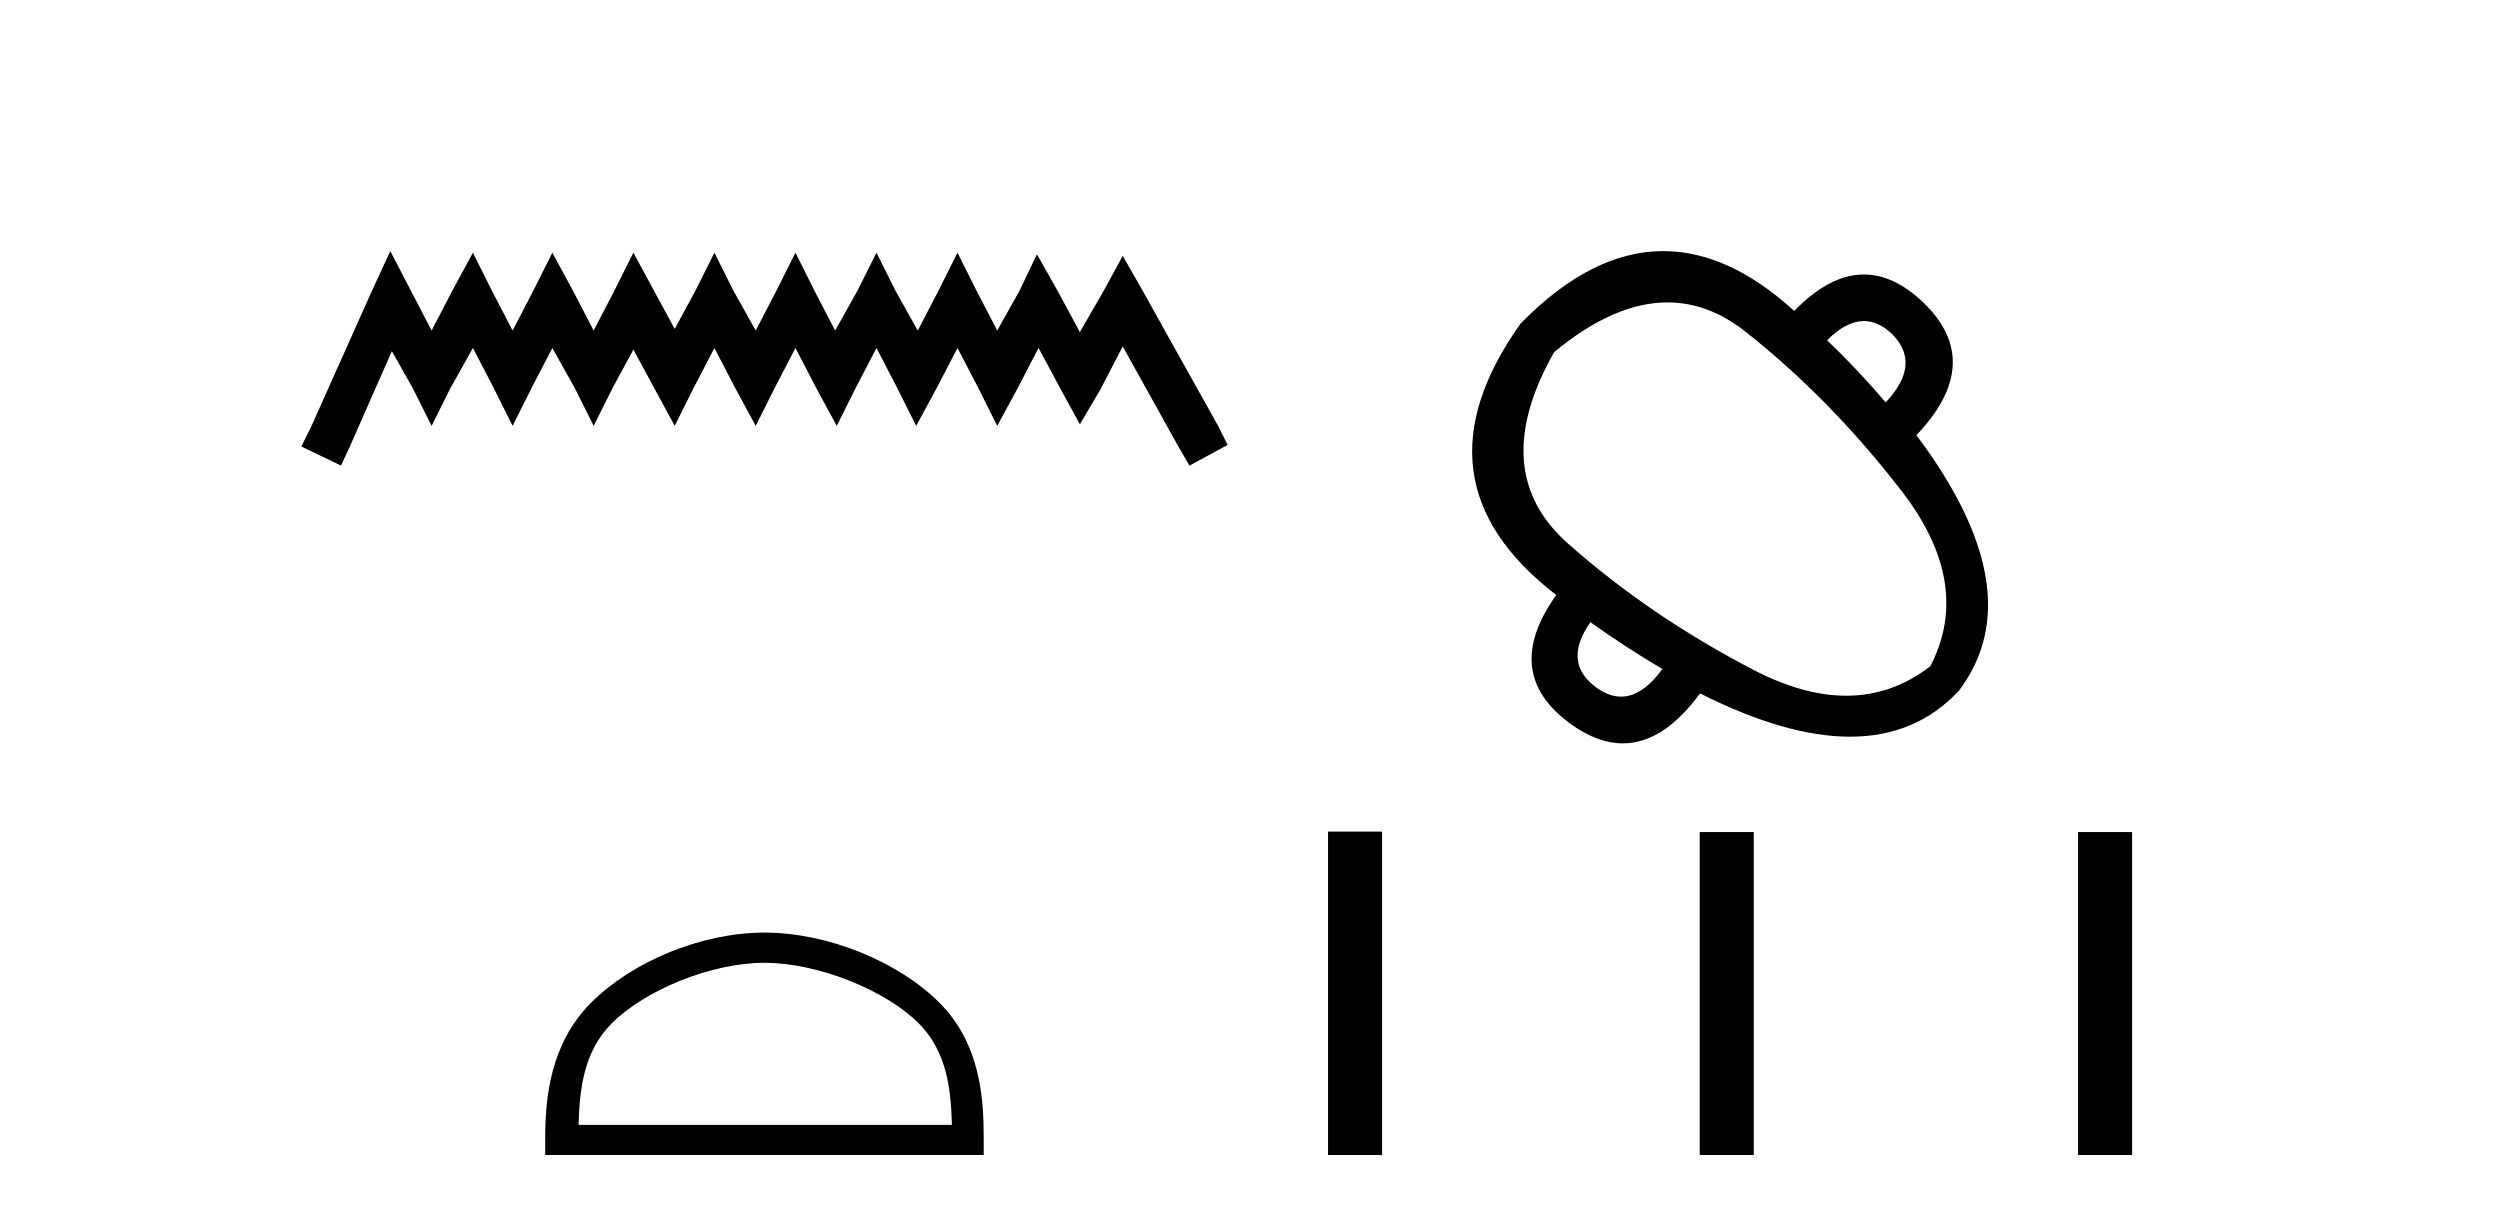
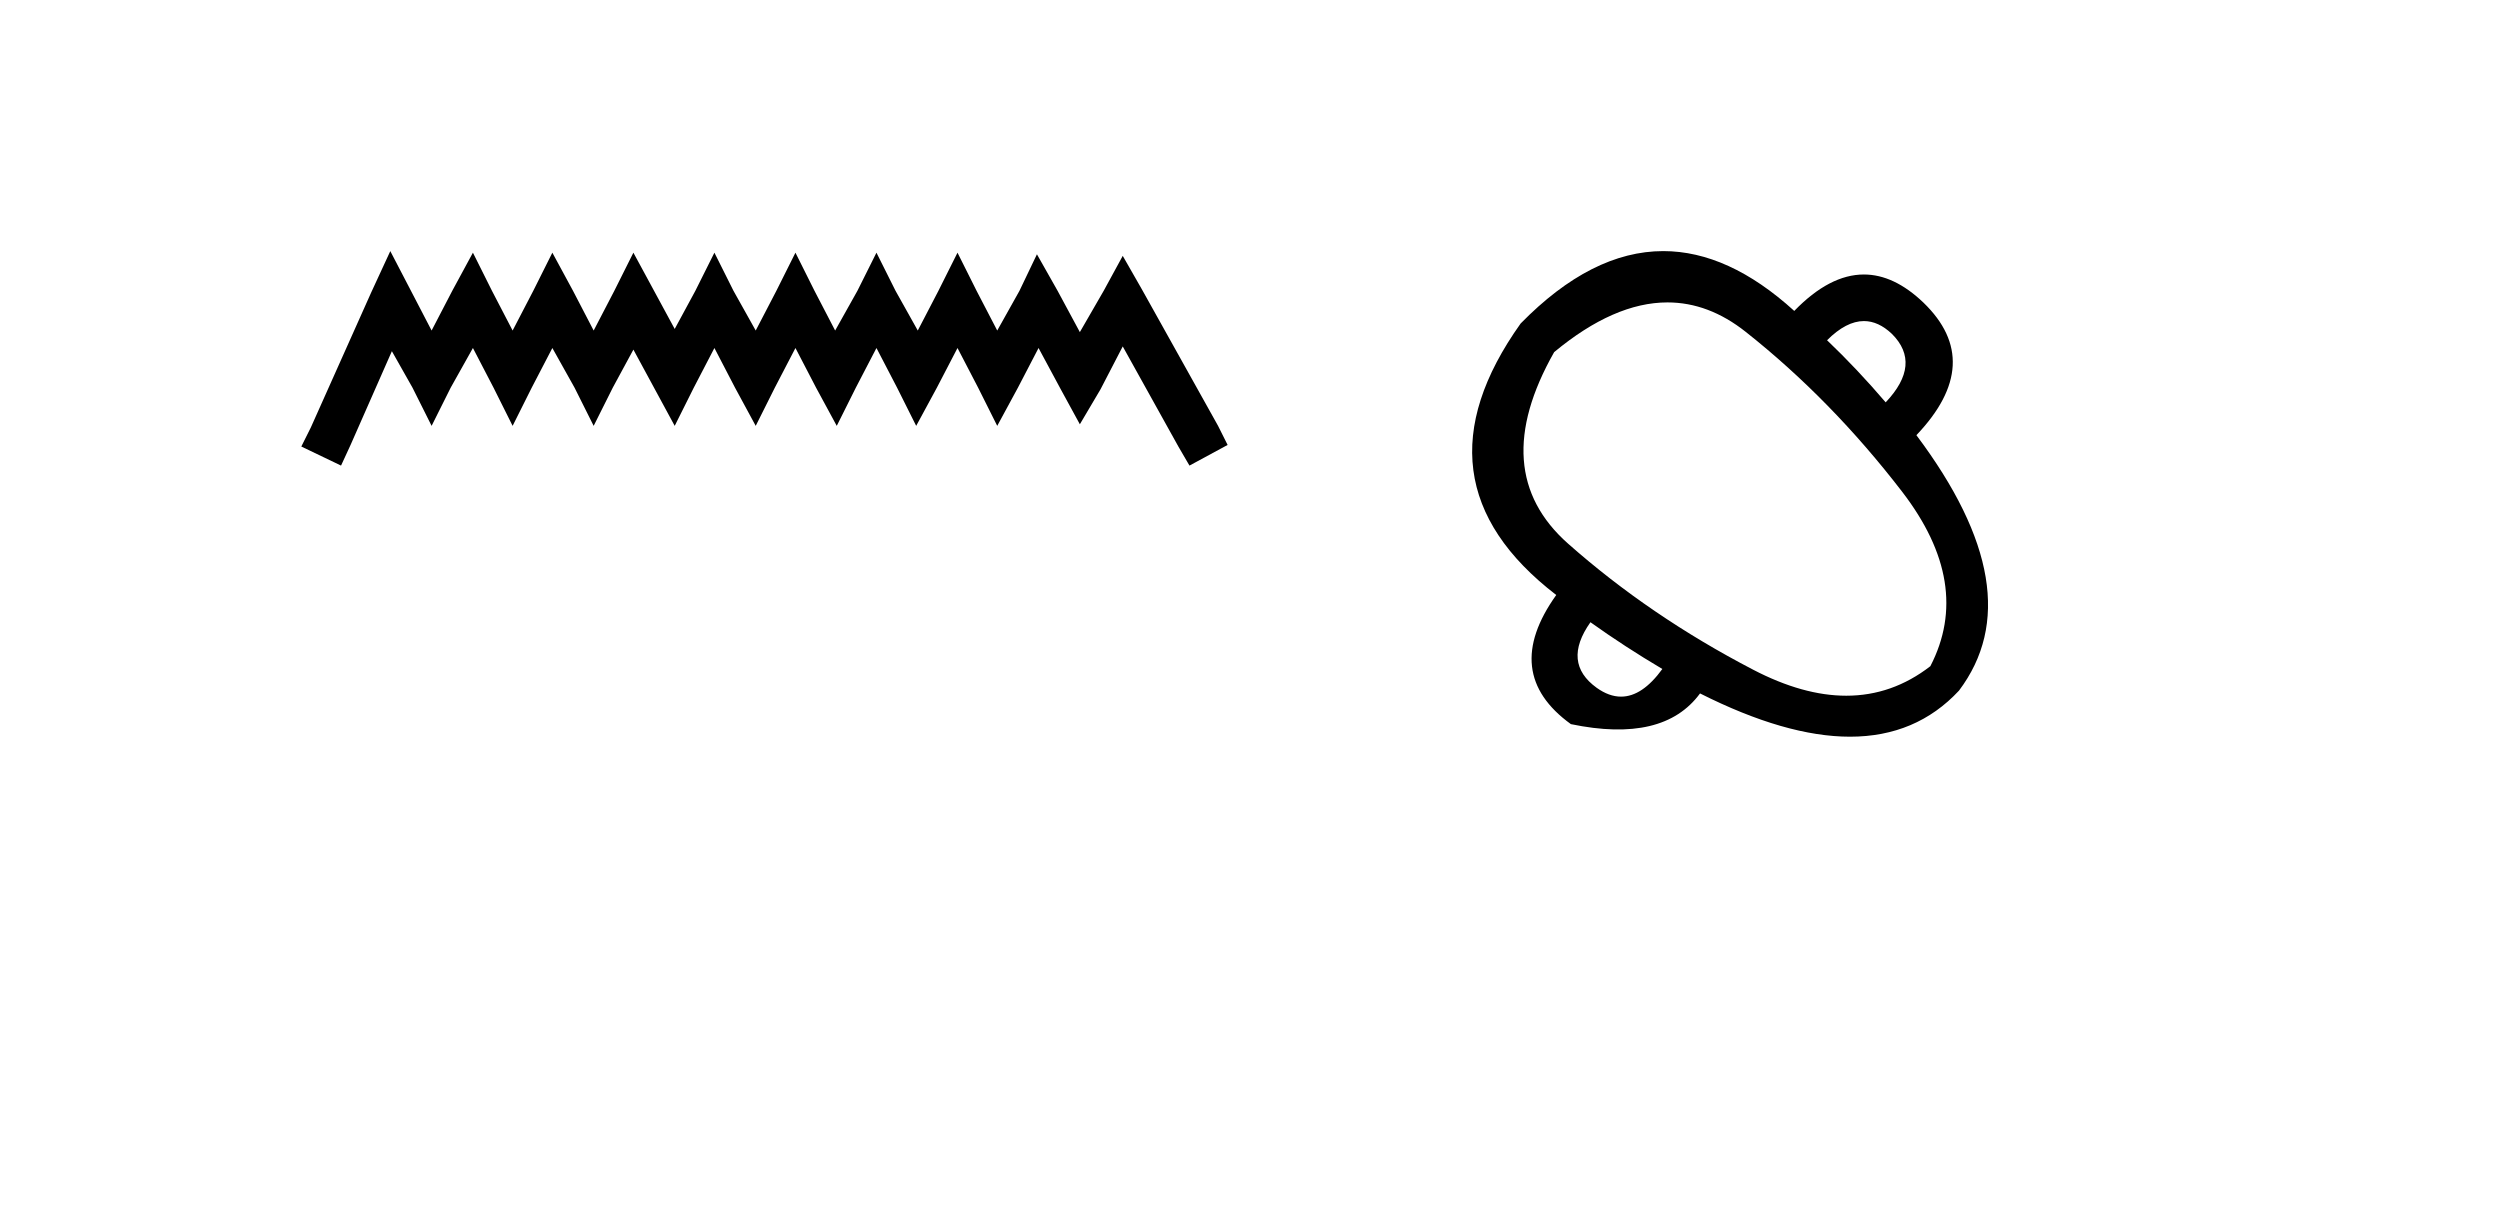
<svg xmlns="http://www.w3.org/2000/svg" width="84.0" height="41.0">
  <path d="M 13.114 8.437 L 12.473 9.825 L 10.444 14.363 L 10.124 15.003 L 11.459 15.644 L 11.779 14.95 L 13.167 11.8 L 13.861 13.028 L 14.502 14.309 L 15.142 13.028 L 15.89 11.693 L 16.584 13.028 L 17.224 14.309 L 17.865 13.028 L 18.559 11.693 L 19.306 13.028 L 19.947 14.309 L 20.588 13.028 L 21.282 11.747 L 21.976 13.028 L 22.67 14.309 L 23.31 13.028 L 24.004 11.693 L 24.698 13.028 L 25.392 14.309 L 26.033 13.028 L 26.727 11.693 L 27.421 13.028 L 28.115 14.309 L 28.755 13.028 L 29.449 11.693 L 30.143 13.028 L 30.784 14.309 L 31.478 13.028 L 32.172 11.693 L 32.866 13.028 L 33.507 14.309 L 34.201 13.028 L 34.895 11.693 L 35.642 13.081 L 36.283 14.256 L 36.977 13.081 L 37.724 11.64 L 39.593 15.003 L 39.966 15.644 L 41.248 14.95 L 40.927 14.309 L 38.365 9.718 L 37.724 8.597 L 37.084 9.771 L 36.283 11.159 L 35.535 9.771 L 34.841 8.544 L 34.254 9.771 L 33.507 11.106 L 32.813 9.771 L 32.172 8.49 L 31.531 9.771 L 30.837 11.106 L 30.09 9.771 L 29.449 8.49 L 28.809 9.771 L 28.061 11.106 L 27.367 9.771 L 26.727 8.49 L 26.086 9.771 L 25.392 11.106 L 24.645 9.771 L 24.004 8.49 L 23.364 9.771 L 22.67 11.053 L 21.976 9.771 L 21.282 8.49 L 20.641 9.771 L 19.947 11.106 L 19.253 9.771 L 18.559 8.49 L 17.918 9.771 L 17.224 11.106 L 16.53 9.771 L 15.89 8.49 L 15.196 9.771 L 14.502 11.106 L 13.808 9.771 L 13.114 8.437 Z" style="fill:#000000;stroke:none" />
-   <path d="M 25.686 32.35 C 27.498 32.35 29.767 33.281 30.864 34.378 C 31.825 35.339 31.95 36.612 31.985 37.795 L 19.44 37.795 C 19.475 36.612 19.601 35.339 20.561 34.378 C 21.659 33.281 23.874 32.35 25.686 32.35 ZM 25.686 31.335 C 23.536 31.335 21.223 32.329 19.867 33.684 C 18.476 35.075 18.319 36.906 18.319 38.275 L 18.319 38.809 L 33.053 38.809 L 33.053 38.275 C 33.053 36.906 32.949 35.075 31.558 33.684 C 30.202 32.329 27.836 31.335 25.686 31.335 Z" style="fill:#000000;stroke:none" />
-   <path d="M 62.628 10.788 Q 63.116 10.788 63.571 11.221 Q 64.579 12.229 63.359 13.519 Q 62.398 12.394 61.389 11.432 Q 62.034 10.788 62.628 10.788 ZM 56.027 10.161 Q 57.408 10.161 58.657 11.151 Q 61.53 13.425 63.911 16.521 Q 66.291 19.617 64.86 22.384 Q 63.578 23.376 62.034 23.376 Q 60.584 23.376 58.904 22.501 Q 55.433 20.696 52.689 18.268 Q 49.945 15.841 52.22 11.831 Q 54.234 10.161 56.027 10.161 ZM 53.439 20.907 Q 54.588 21.728 55.855 22.478 Q 55.18 23.407 54.467 23.407 Q 54.065 23.407 53.65 23.111 Q 52.478 22.267 53.439 20.907 ZM 55.886 8.437 Q 53.477 8.437 51.094 10.869 Q 47.318 16.169 52.29 19.992 Q 50.414 22.619 52.782 24.331 Q 53.681 24.977 54.527 24.977 Q 55.891 24.977 57.121 23.299 Q 60.007 24.753 62.16 24.753 Q 64.381 24.753 65.822 23.205 Q 68.331 19.875 64.391 14.622 Q 66.713 12.182 64.626 10.166 Q 63.639 9.223 62.627 9.223 Q 61.474 9.223 60.287 10.447 Q 58.076 8.437 55.886 8.437 Z" style="fill:#000000;stroke:none" />
-   <path d="M 44.622 27.942 L 44.622 38.809 L 46.438 38.809 L 46.438 27.942 ZM 57.11 27.957 L 57.11 38.809 L 58.926 38.809 L 58.926 27.957 ZM 69.823 27.957 L 69.823 38.809 L 71.639 38.809 L 71.639 27.957 Z" style="fill:#000000;stroke:none" />
+   <path d="M 62.628 10.788 Q 63.116 10.788 63.571 11.221 Q 64.579 12.229 63.359 13.519 Q 62.398 12.394 61.389 11.432 Q 62.034 10.788 62.628 10.788 ZM 56.027 10.161 Q 57.408 10.161 58.657 11.151 Q 61.53 13.425 63.911 16.521 Q 66.291 19.617 64.86 22.384 Q 63.578 23.376 62.034 23.376 Q 60.584 23.376 58.904 22.501 Q 55.433 20.696 52.689 18.268 Q 49.945 15.841 52.22 11.831 Q 54.234 10.161 56.027 10.161 ZM 53.439 20.907 Q 54.588 21.728 55.855 22.478 Q 55.18 23.407 54.467 23.407 Q 54.065 23.407 53.65 23.111 Q 52.478 22.267 53.439 20.907 ZM 55.886 8.437 Q 53.477 8.437 51.094 10.869 Q 47.318 16.169 52.29 19.992 Q 50.414 22.619 52.782 24.331 Q 55.891 24.977 57.121 23.299 Q 60.007 24.753 62.16 24.753 Q 64.381 24.753 65.822 23.205 Q 68.331 19.875 64.391 14.622 Q 66.713 12.182 64.626 10.166 Q 63.639 9.223 62.627 9.223 Q 61.474 9.223 60.287 10.447 Q 58.076 8.437 55.886 8.437 Z" style="fill:#000000;stroke:none" />
</svg>